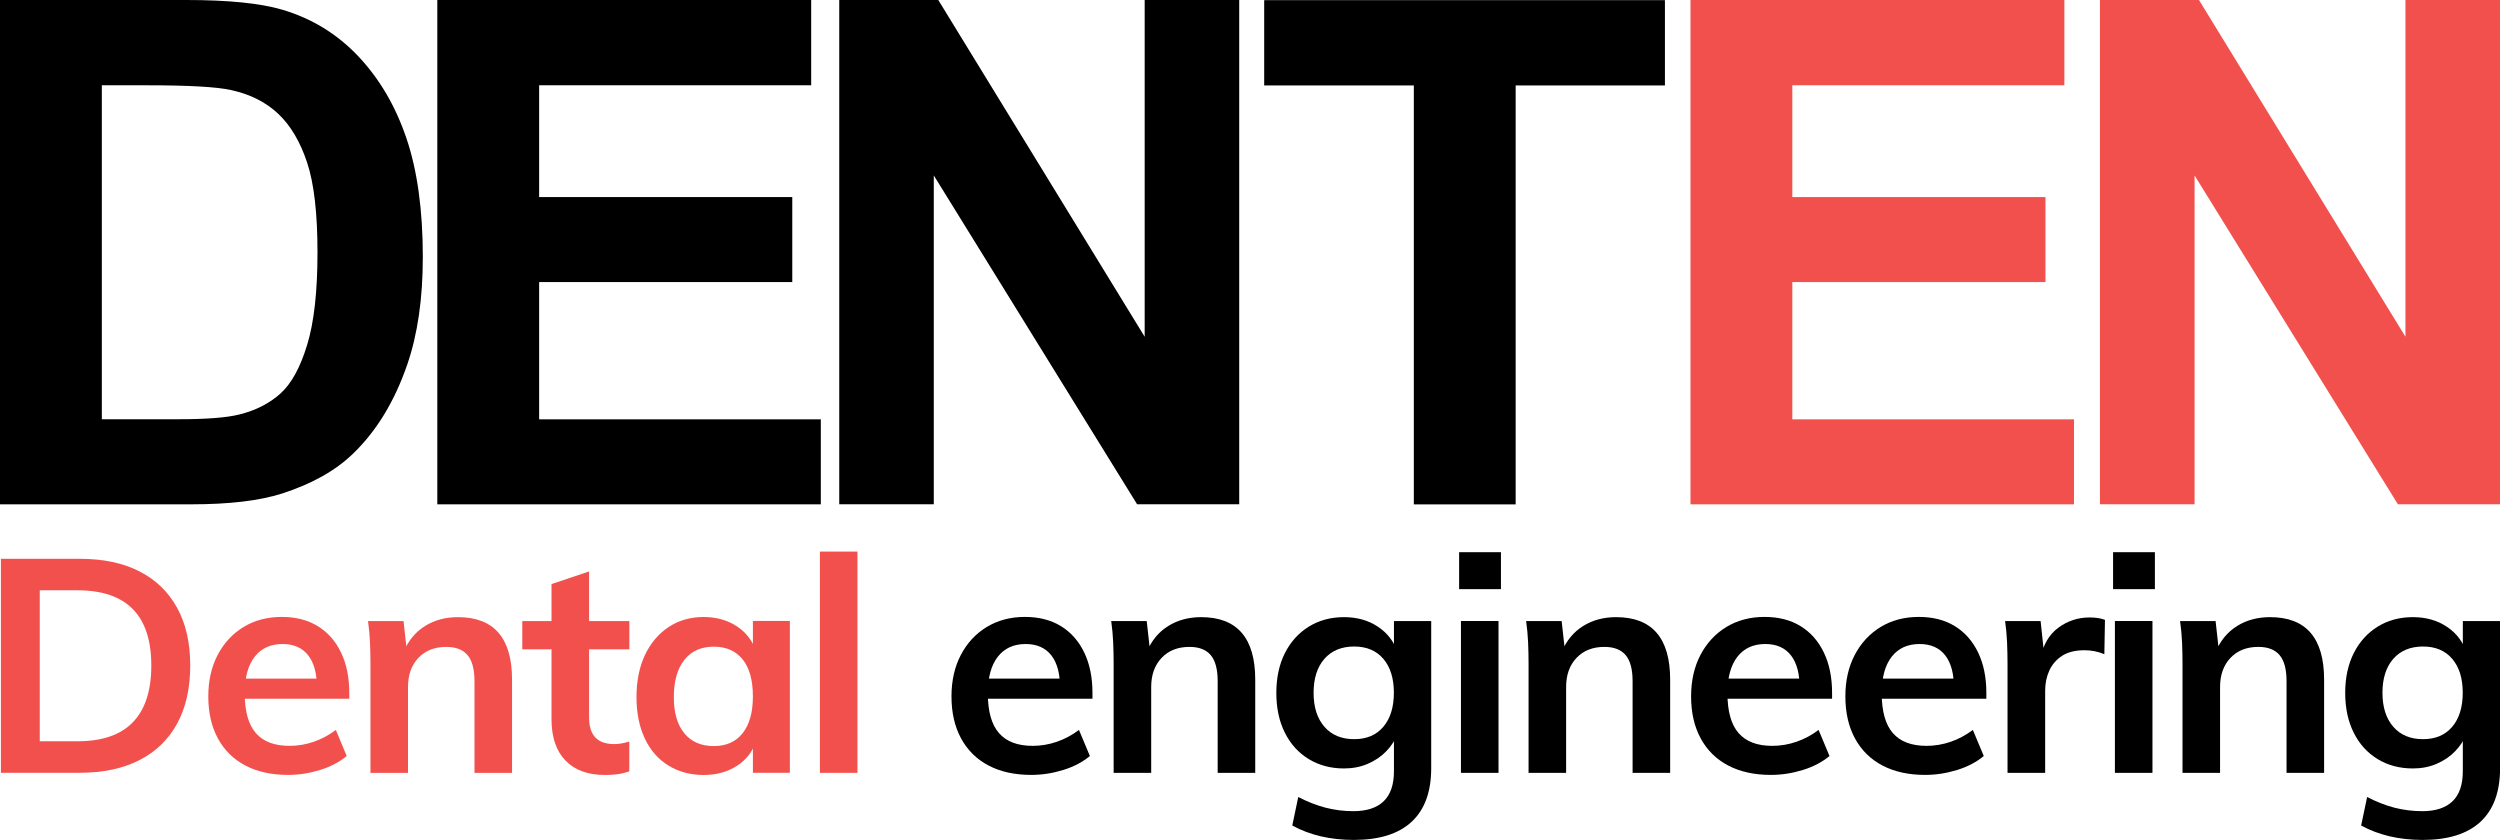
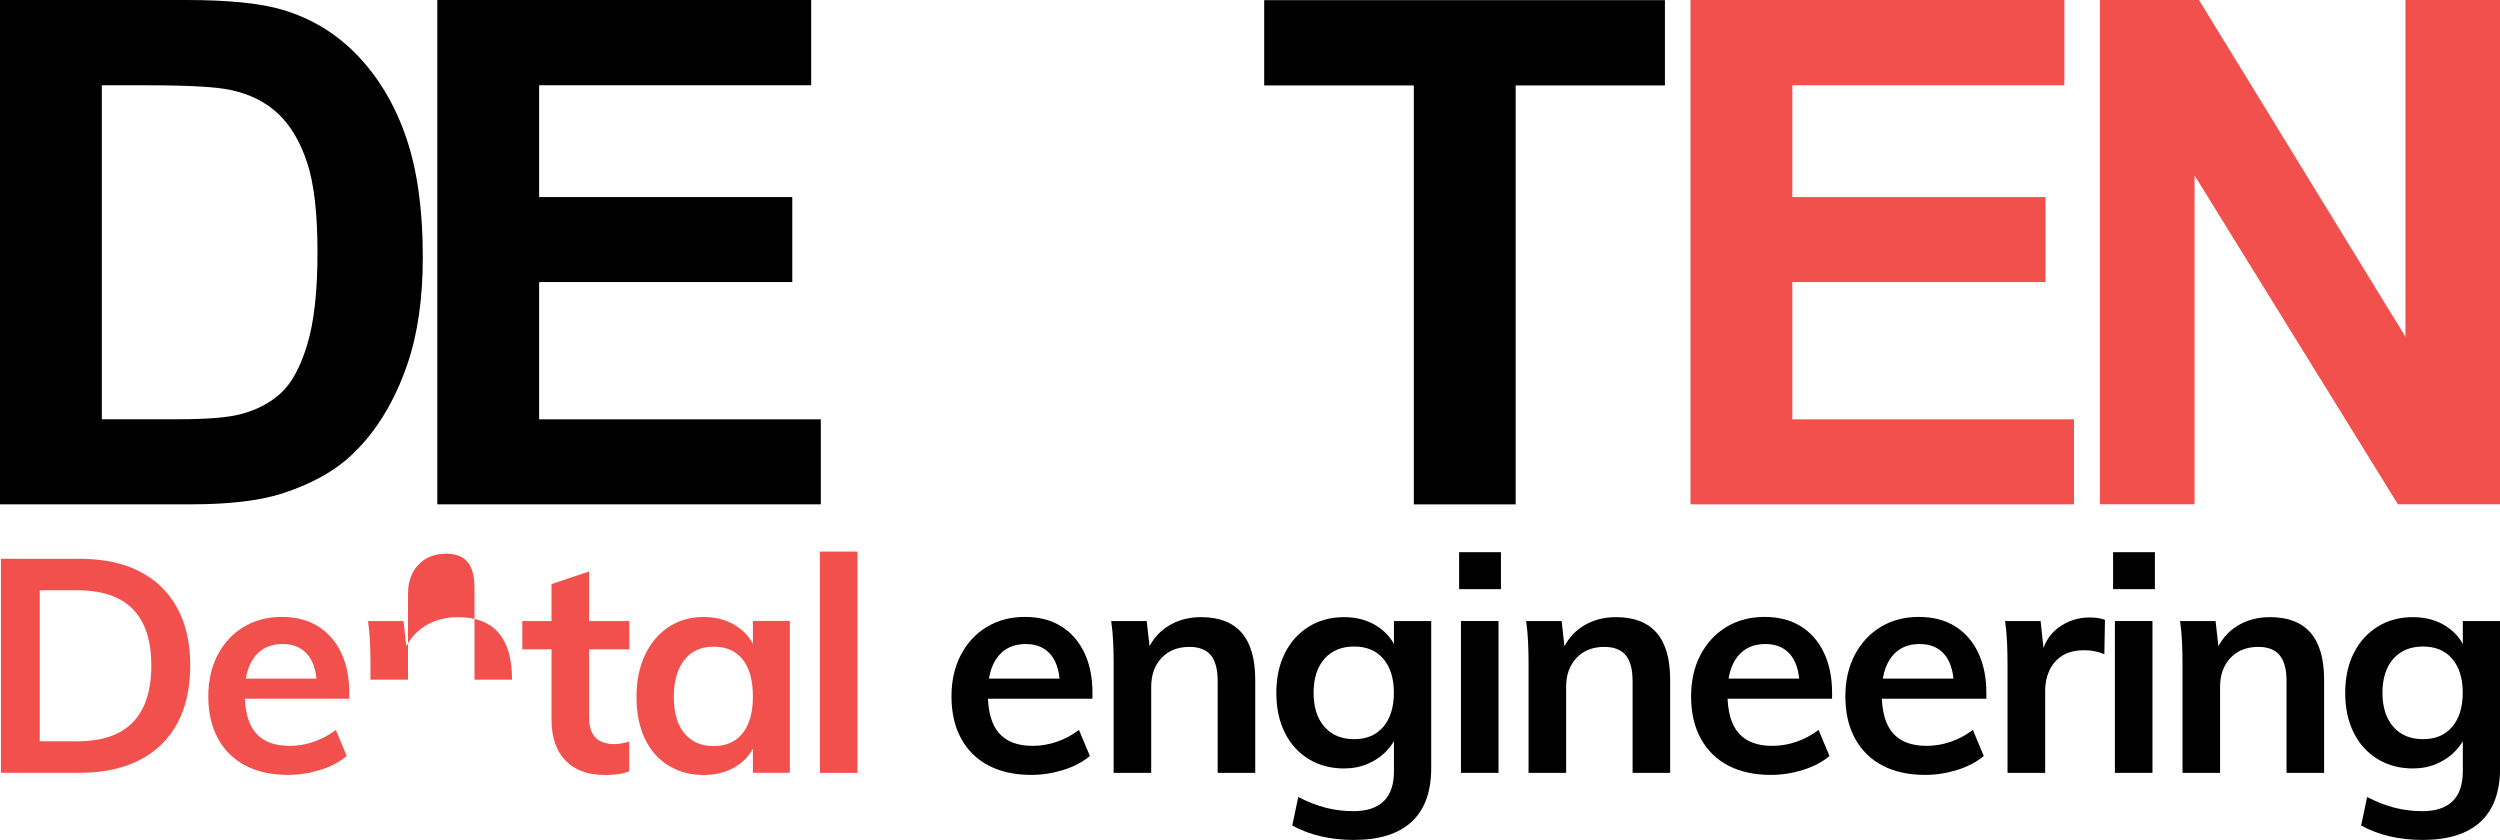
<svg xmlns="http://www.w3.org/2000/svg" enable-background="new 0 0 329.46 110.69" version="1.1" viewBox="0 0 329.46 110.69" xml:space="preserve">
  <style type="text/css">.st0{fill:#F2504D;}</style>
  <path d="m0 0h24.52c5.53 0 9.75 0.42 12.65 1.27 3.9 1.15 7.24 3.19 10.02 6.12s4.9 6.52 6.35 10.77 2.18 9.48 2.18 15.71c0 5.47-0.68 10.18-2.04 14.14-1.66 4.84-4.03 8.75-7.12 11.74-2.33 2.27-5.47 4.03-9.43 5.3-2.96 0.94-6.92 1.41-11.88 1.41h-25.25v-66.46zm13.42 11.24v44.01h10.02c3.75 0 6.45-0.21 8.11-0.63 2.18-0.54 3.98-1.47 5.42-2.77s2.61-3.44 3.51-6.41c0.91-2.98 1.36-7.03 1.36-12.17s-0.45-9.08-1.36-11.83-2.18-4.9-3.81-6.44-3.7-2.58-6.21-3.13c-1.87-0.42-5.55-0.63-11.02-0.63h-6.02z" />
  <path d="M57.63,66.45V0h49.27v11.24H71.05v14.73h33.36v11.2H71.05v18.09h37.12v11.2H57.63z" />
-   <path d="M110.6,66.45V0h13.05l27.2,44.38V0h12.46v66.45h-13.46l-26.79-43.33v43.33H110.6z" />
  <path d="M186.32,66.47V11.26H166.6V0.02h52.81v11.24h-19.67v55.21H186.32z" />
  <path class="st0" d="M222.78,66.45V0h49.27v11.24H236.2v14.73h33.36v11.2H236.2v18.09h37.12v11.2H222.78z" />
  <path class="st0" d="M276.74,66.45V0h13.05L317,44.38V0h12.46v66.45H316l-26.79-43.33v43.33H276.74z" />
  <path class="st0" d="m0.12 101.85v-28.21h10.38c3.09 0 5.72 0.55 7.88 1.66 2.17 1.11 3.82 2.71 4.97 4.81s1.72 4.63 1.72 7.59c0 2.99-0.57 5.53-1.72 7.65-1.15 2.11-2.81 3.72-4.99 4.83s-4.8 1.66-7.87 1.66h-10.37zm5.12-4.16h4.95c3.25 0 5.69-0.83 7.31-2.5s2.44-4.16 2.44-7.49c0-6.6-3.25-9.91-9.75-9.91h-4.95v19.9z" />
  <path class="st0" d="m45.69 99.63c-0.95 0.79-2.12 1.41-3.51 1.84s-2.79 0.65-4.22 0.65c-2.17 0-4.04-0.41-5.61-1.23s-2.78-2.01-3.63-3.57-1.27-3.41-1.27-5.55c0-2.06 0.41-3.88 1.23-5.45s1.95-2.8 3.41-3.69c1.45-0.88 3.13-1.33 5.03-1.33 1.85 0 3.43 0.4 4.75 1.21s2.34 1.96 3.07 3.47 1.09 3.29 1.09 5.35v0.75h-14.21l0.04-2.65h11.25l-1.35 1.35c0.03-1.93-0.35-3.39-1.13-4.4-0.78-1-1.91-1.51-3.39-1.51-1.58 0-2.81 0.56-3.68 1.68s-1.31 2.73-1.31 4.81c0 2.38 0.49 4.13 1.47 5.25s2.46 1.68 4.44 1.68c1.08 0 2.15-0.18 3.19-0.54s2.01-0.88 2.91-1.56l1.43 3.44z" />
-   <path class="st0" d="m48.82 101.85v-14.34c0-0.95-0.02-1.9-0.06-2.85s-0.13-1.89-0.26-2.81h4.68l0.44 3.96-0.44 0.12c0.63-1.51 1.58-2.65 2.83-3.43s2.7-1.17 4.34-1.17c4.75 0 7.13 2.75 7.13 8.24v12.28h-4.95v-12.08c0-1.56-0.3-2.7-0.91-3.43s-1.54-1.09-2.81-1.09c-1.53 0-2.75 0.48-3.67 1.45-0.91 0.96-1.37 2.24-1.37 3.82v11.33h-4.95z" />
+   <path class="st0" d="m48.82 101.85v-14.34c0-0.95-0.02-1.9-0.06-2.85s-0.13-1.89-0.26-2.81h4.68l0.44 3.96-0.44 0.12c0.63-1.51 1.58-2.65 2.83-3.43s2.7-1.17 4.34-1.17c4.75 0 7.13 2.75 7.13 8.24h-4.95v-12.08c0-1.56-0.3-2.7-0.91-3.43s-1.54-1.09-2.81-1.09c-1.53 0-2.75 0.48-3.67 1.45-0.91 0.96-1.37 2.24-1.37 3.82v11.33h-4.95z" />
  <path class="st0" d="m68.83 85.57v-3.72h14.11v3.72h-14.11zm14.1 12.16v3.92c-0.53 0.19-1.05 0.31-1.56 0.38-0.52 0.07-1.06 0.1-1.64 0.1-2.25 0-3.98-0.63-5.21-1.9s-1.84-3.09-1.84-5.47v-17.79l4.95-1.66v19.22c0 0.9 0.15 1.6 0.44 2.12s0.68 0.88 1.17 1.09 1.04 0.32 1.64 0.32c0.34 0 0.67-0.03 0.99-0.08 0.31-0.06 0.67-0.14 1.06-0.25z" />
  <path class="st0" d="m92.72 102.13c-1.74 0-3.29-0.42-4.64-1.25s-2.38-2.02-3.11-3.57-1.09-3.36-1.09-5.45c0-2.11 0.37-3.96 1.11-5.53s1.78-2.8 3.11-3.69c1.33-0.88 2.87-1.33 4.62-1.33 1.69 0 3.16 0.42 4.42 1.25 1.25 0.83 2.11 1.99 2.56 3.47l-0.48 0.28v-4.48h4.87v20.01h-4.87v-4.52l0.48 0.16c-0.45 1.48-1.3 2.62-2.56 3.43-1.26 0.82-2.73 1.22-4.42 1.22zm1.35-3.81c1.64 0 2.91-0.57 3.8-1.7 0.9-1.14 1.35-2.75 1.35-4.83 0-2.14-0.45-3.77-1.35-4.89s-2.17-1.68-3.8-1.68c-1.66 0-2.96 0.58-3.88 1.74s-1.39 2.8-1.39 4.91c0 2.06 0.46 3.65 1.39 4.77 0.92 1.12 2.21 1.68 3.88 1.68z" />
  <path class="st0" d="m108.05 101.85v-29.16h4.95v29.16h-4.95z" />
  <path d="m143.63 99.63c-0.95 0.79-2.12 1.41-3.51 1.84s-2.79 0.65-4.22 0.65c-2.17 0-4.04-0.41-5.61-1.23s-2.78-2.01-3.63-3.57-1.27-3.41-1.27-5.55c0-2.06 0.41-3.88 1.23-5.45s1.95-2.8 3.41-3.69c1.45-0.88 3.13-1.33 5.03-1.33 1.85 0 3.43 0.4 4.75 1.21s2.34 1.96 3.07 3.47 1.09 3.29 1.09 5.35v0.75h-14.22l0.04-2.65h11.25l-1.35 1.35c0.03-1.93-0.35-3.39-1.13-4.4-0.78-1-1.91-1.51-3.39-1.51-1.58 0-2.81 0.56-3.68 1.68s-1.31 2.73-1.31 4.81c0 2.38 0.49 4.13 1.47 5.25s2.46 1.68 4.44 1.68c1.08 0 2.15-0.18 3.19-0.54s2.01-0.88 2.91-1.56l1.44 3.44z" />
  <path d="m146.76 101.85v-14.34c0-0.95-0.02-1.9-0.06-2.85s-0.13-1.89-0.26-2.81h4.68l0.44 3.96-0.44 0.12c0.63-1.51 1.58-2.65 2.83-3.43s2.7-1.17 4.34-1.17c4.75 0 7.13 2.75 7.13 8.24v12.28h-4.95v-12.08c0-1.56-0.3-2.7-0.91-3.43s-1.55-1.09-2.81-1.09c-1.53 0-2.75 0.48-3.67 1.45-0.91 0.96-1.37 2.24-1.37 3.82v11.33h-4.95z" />
  <path d="m178.42 110.69c-3.09 0-5.8-0.63-8.12-1.9l0.79-3.76c1.21 0.63 2.41 1.1 3.59 1.41 1.18 0.3 2.4 0.46 3.67 0.46 1.77 0 3.1-0.44 4-1.31s1.35-2.19 1.35-3.96v-4.95h0.48c-0.32 0.85-0.81 1.62-1.49 2.32-0.67 0.7-1.49 1.25-2.44 1.66s-2 0.61-3.13 0.61c-1.74 0-3.29-0.41-4.64-1.23s-2.4-1.97-3.15-3.47c-0.75-1.49-1.13-3.24-1.13-5.25s0.38-3.76 1.13-5.25 1.8-2.65 3.15-3.49c1.35-0.83 2.89-1.25 4.64-1.25 1.72 0 3.21 0.42 4.48 1.27s2.13 1.98 2.58 3.41l-0.48 0.08v-4.24h4.91v19.38c0 3.12-0.86 5.47-2.58 7.07-1.72 1.59-4.25 2.39-7.61 2.39zm0.04-13.28c1.64 0 2.92-0.54 3.84-1.63 0.92-1.08 1.39-2.58 1.39-4.48s-0.46-3.39-1.39-4.48c-0.92-1.08-2.21-1.62-3.84-1.62-1.66 0-2.97 0.54-3.92 1.62s-1.43 2.58-1.43 4.48 0.48 3.39 1.43 4.48 2.26 1.63 3.92 1.63z" />
  <path d="m192.29 72.77h5.51v4.87h-5.51v-4.87zm0.24 29.08v-20.01h4.95v20.01h-4.95z" />
  <path d="m201.44 101.85v-14.34c0-0.95-0.02-1.9-0.06-2.85s-0.13-1.89-0.26-2.81h4.68l0.44 3.96-0.44 0.12c0.63-1.51 1.58-2.65 2.83-3.43s2.7-1.17 4.34-1.17c4.75 0 7.13 2.75 7.13 8.24v12.28h-4.95v-12.08c0-1.56-0.3-2.7-0.91-3.43s-1.55-1.09-2.81-1.09c-1.53 0-2.75 0.48-3.67 1.45-0.91 0.96-1.37 2.24-1.37 3.82v11.33h-4.95z" />
  <path d="m241.1 99.63c-0.95 0.79-2.12 1.41-3.51 1.84s-2.79 0.65-4.22 0.65c-2.17 0-4.04-0.41-5.61-1.23s-2.78-2.01-3.63-3.57-1.27-3.41-1.27-5.55c0-2.06 0.41-3.88 1.23-5.45s1.96-2.8 3.41-3.69c1.45-0.88 3.13-1.33 5.03-1.33 1.85 0 3.43 0.4 4.75 1.21s2.34 1.96 3.07 3.47 1.09 3.29 1.09 5.35v0.75h-14.22l0.04-2.65h11.25l-1.35 1.35c0.03-1.93-0.35-3.39-1.13-4.4s-1.91-1.51-3.39-1.51c-1.58 0-2.81 0.56-3.68 1.68s-1.31 2.73-1.31 4.81c0 2.38 0.49 4.13 1.47 5.25s2.46 1.68 4.44 1.68c1.08 0 2.15-0.18 3.19-0.54s2.01-0.88 2.91-1.56l1.44 3.44z" />
  <path d="m261.43 99.63c-0.95 0.79-2.12 1.41-3.51 1.84s-2.79 0.65-4.22 0.65c-2.17 0-4.04-0.41-5.61-1.23s-2.78-2.01-3.63-3.57-1.27-3.41-1.27-5.55c0-2.06 0.41-3.88 1.23-5.45s1.96-2.8 3.41-3.69c1.45-0.88 3.13-1.33 5.03-1.33 1.85 0 3.43 0.4 4.75 1.21s2.34 1.96 3.07 3.47 1.09 3.29 1.09 5.35v0.75h-14.22l0.04-2.65h11.25l-1.35 1.35c0.03-1.93-0.35-3.39-1.13-4.4s-1.91-1.51-3.39-1.51c-1.58 0-2.81 0.56-3.68 1.68s-1.31 2.73-1.31 4.81c0 2.38 0.49 4.13 1.47 5.25s2.46 1.68 4.44 1.68c1.08 0 2.15-0.18 3.19-0.54s2.01-0.88 2.91-1.56l1.44 3.44z" />
  <path d="m264.56 101.85v-14.34c0-0.92-0.02-1.87-0.06-2.83s-0.13-1.91-0.26-2.83h4.68l0.55 5.15-0.55-0.28c0.34-1.77 1.12-3.1 2.34-4 1.21-0.9 2.59-1.35 4.12-1.35 0.4 0 0.77 0.03 1.11 0.08s0.65 0.13 0.91 0.24l-0.08 4.52c-0.82-0.34-1.69-0.52-2.62-0.52-1.19 0-2.16 0.24-2.91 0.71-0.75 0.48-1.32 1.12-1.7 1.92-0.38 0.81-0.57 1.71-0.57 2.71v10.82h-4.96z" />
  <path d="m278.47 72.77h5.51v4.87h-5.51v-4.87zm0.24 29.08v-20.01h4.95v20.01h-4.95z" />
  <path d="m287.62 101.85v-14.34c0-0.95-0.02-1.9-0.06-2.85s-0.13-1.89-0.26-2.81h4.68l0.44 3.96-0.44 0.12c0.63-1.51 1.58-2.65 2.83-3.43s2.7-1.17 4.34-1.17c4.75 0 7.13 2.75 7.13 8.24v12.28h-4.95v-12.08c0-1.56-0.3-2.7-0.91-3.43s-1.55-1.09-2.81-1.09c-1.53 0-2.75 0.48-3.67 1.45-0.91 0.96-1.37 2.24-1.37 3.82v11.33h-4.95z" />
  <path d="m319.28 110.69c-3.09 0-5.8-0.63-8.12-1.9l0.79-3.76c1.21 0.63 2.41 1.1 3.59 1.41 1.18 0.3 2.4 0.46 3.67 0.46 1.77 0 3.1-0.44 4-1.31s1.35-2.19 1.35-3.96v-4.95h0.48c-0.32 0.85-0.81 1.62-1.49 2.32-0.67 0.7-1.49 1.25-2.44 1.66s-2 0.61-3.13 0.61c-1.74 0-3.29-0.41-4.64-1.23s-2.4-1.97-3.15-3.47c-0.75-1.49-1.13-3.24-1.13-5.25s0.38-3.76 1.13-5.25 1.8-2.65 3.15-3.49c1.35-0.83 2.89-1.25 4.64-1.25 1.72 0 3.21 0.42 4.48 1.27s2.13 1.98 2.58 3.41l-0.48 0.08v-4.24h4.91v19.38c0 3.12-0.86 5.47-2.58 7.07-1.72 1.59-4.26 2.39-7.61 2.39zm0.04-13.28c1.64 0 2.92-0.54 3.84-1.63 0.92-1.08 1.39-2.58 1.39-4.48s-0.46-3.39-1.39-4.48c-0.92-1.08-2.21-1.62-3.84-1.62-1.66 0-2.97 0.54-3.92 1.62s-1.43 2.58-1.43 4.48 0.48 3.39 1.43 4.48 2.25 1.63 3.92 1.63z" />
</svg>